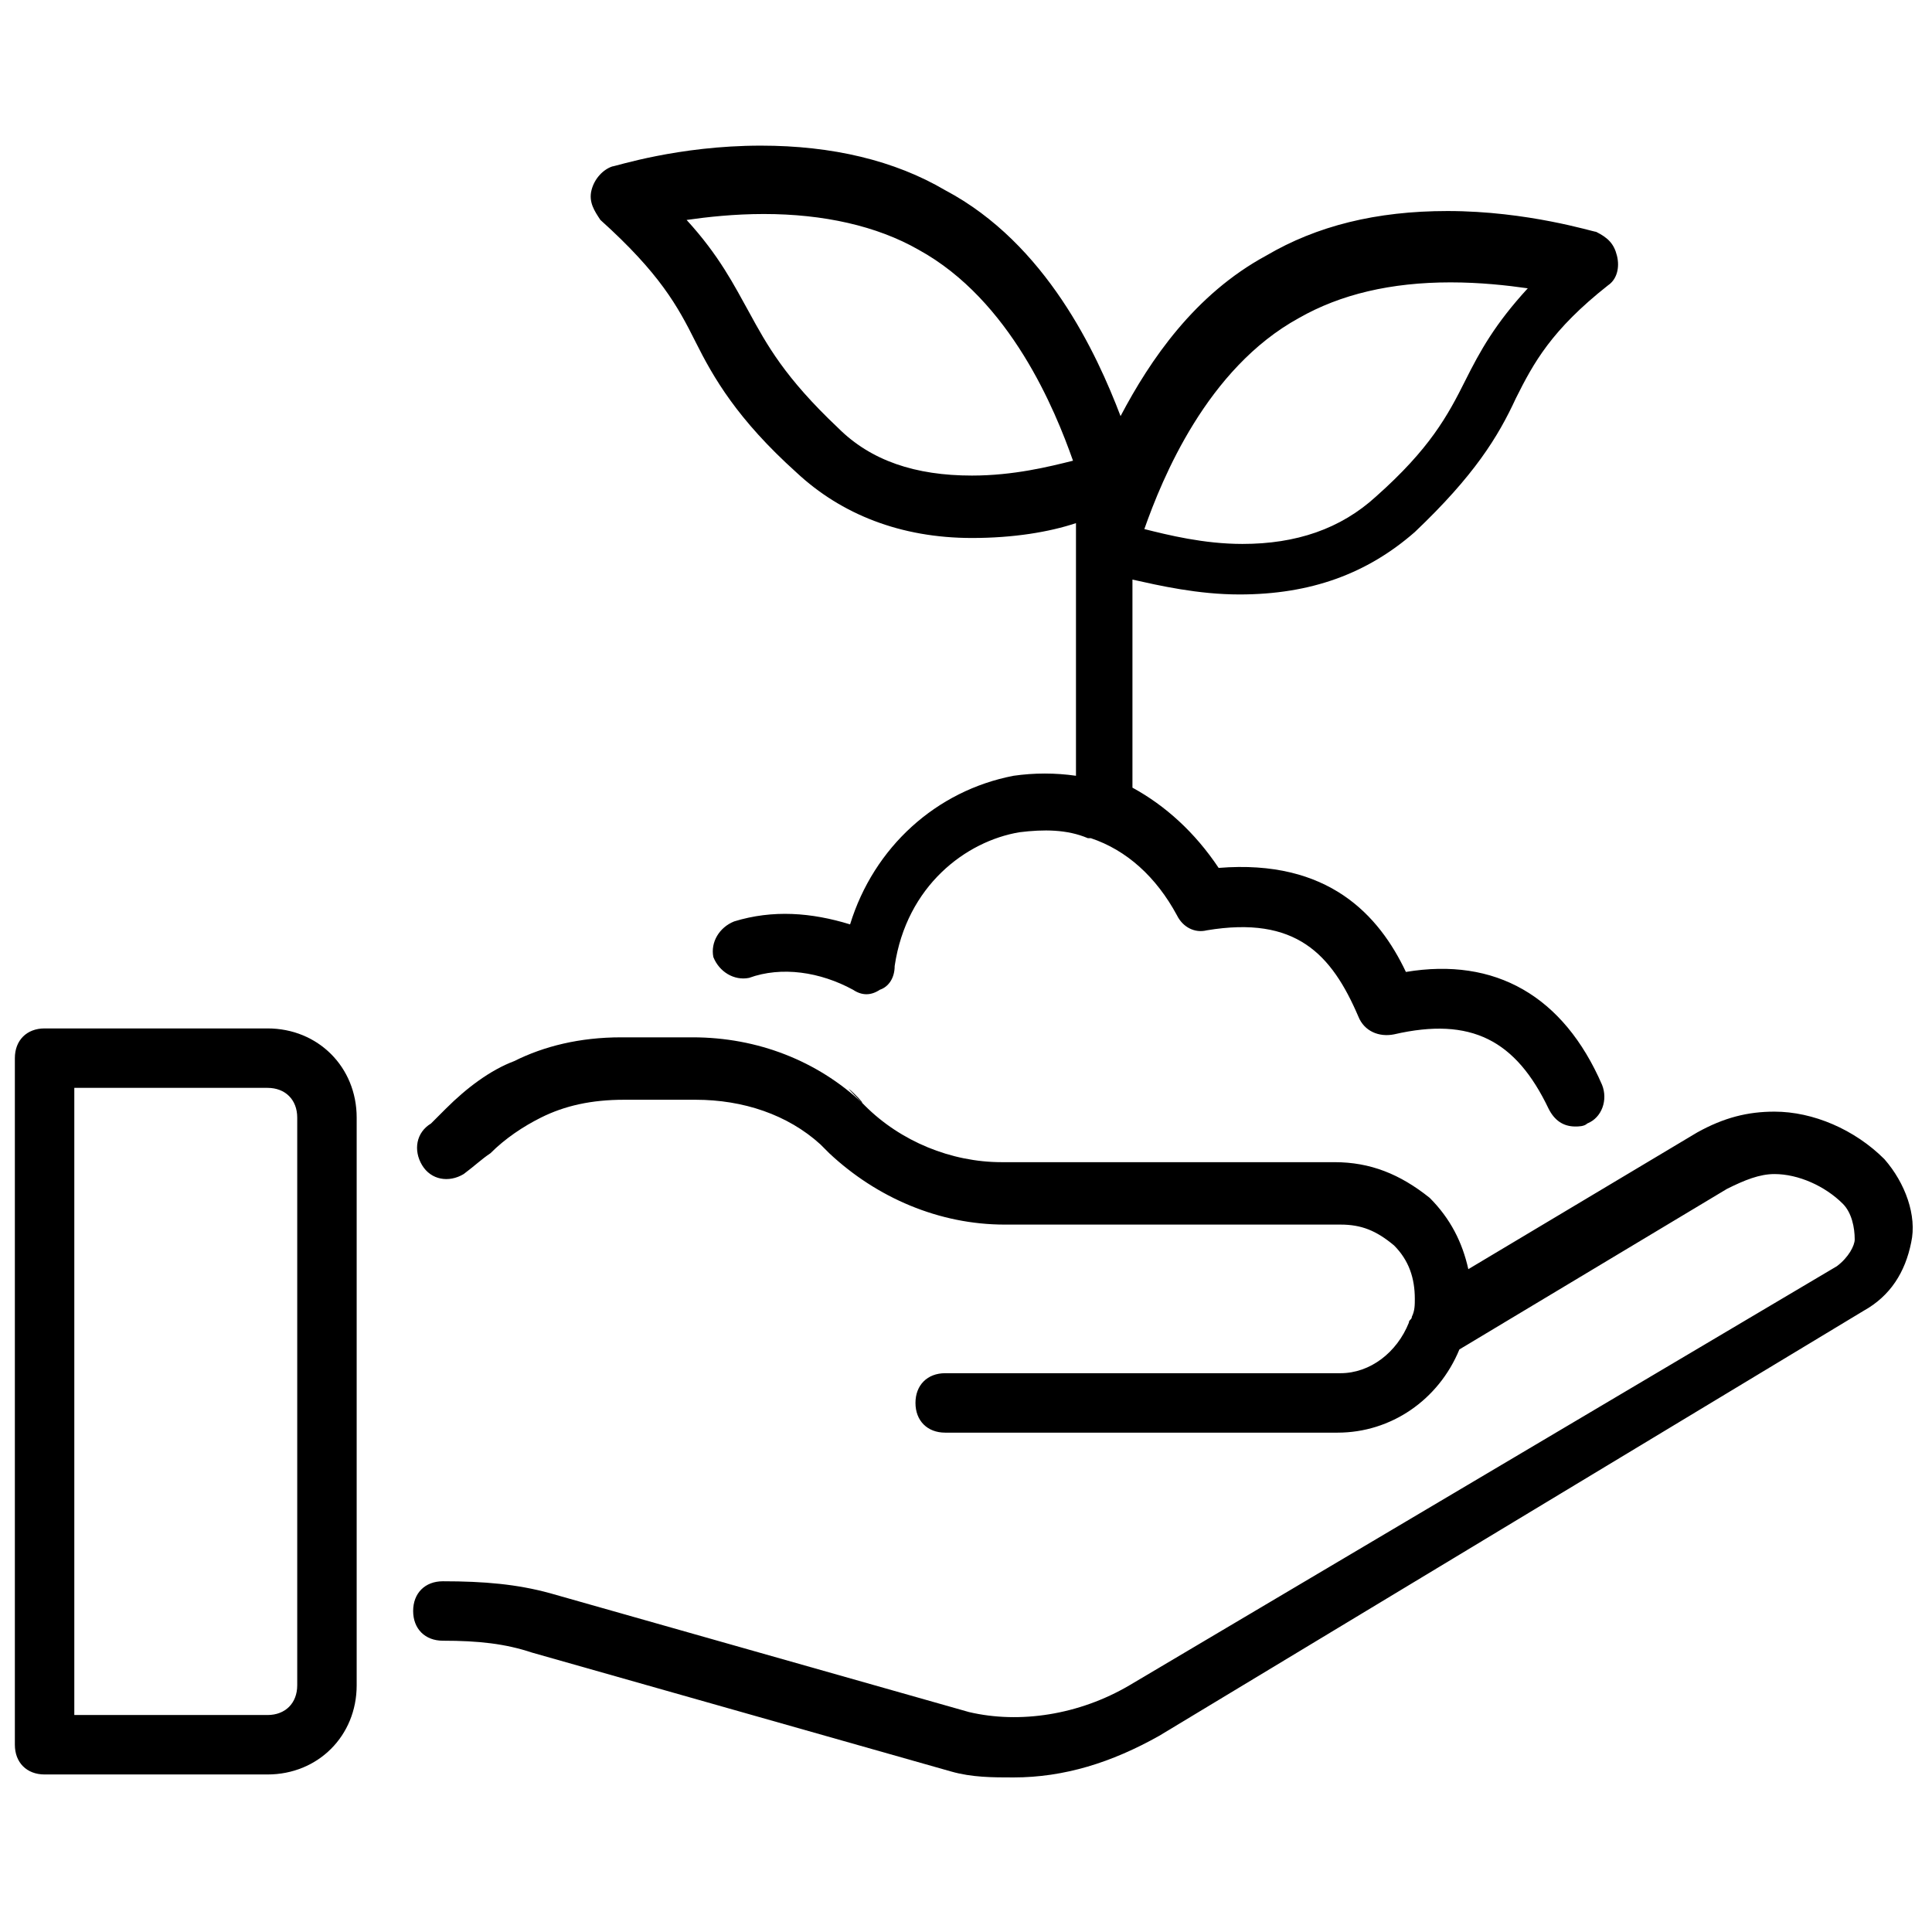
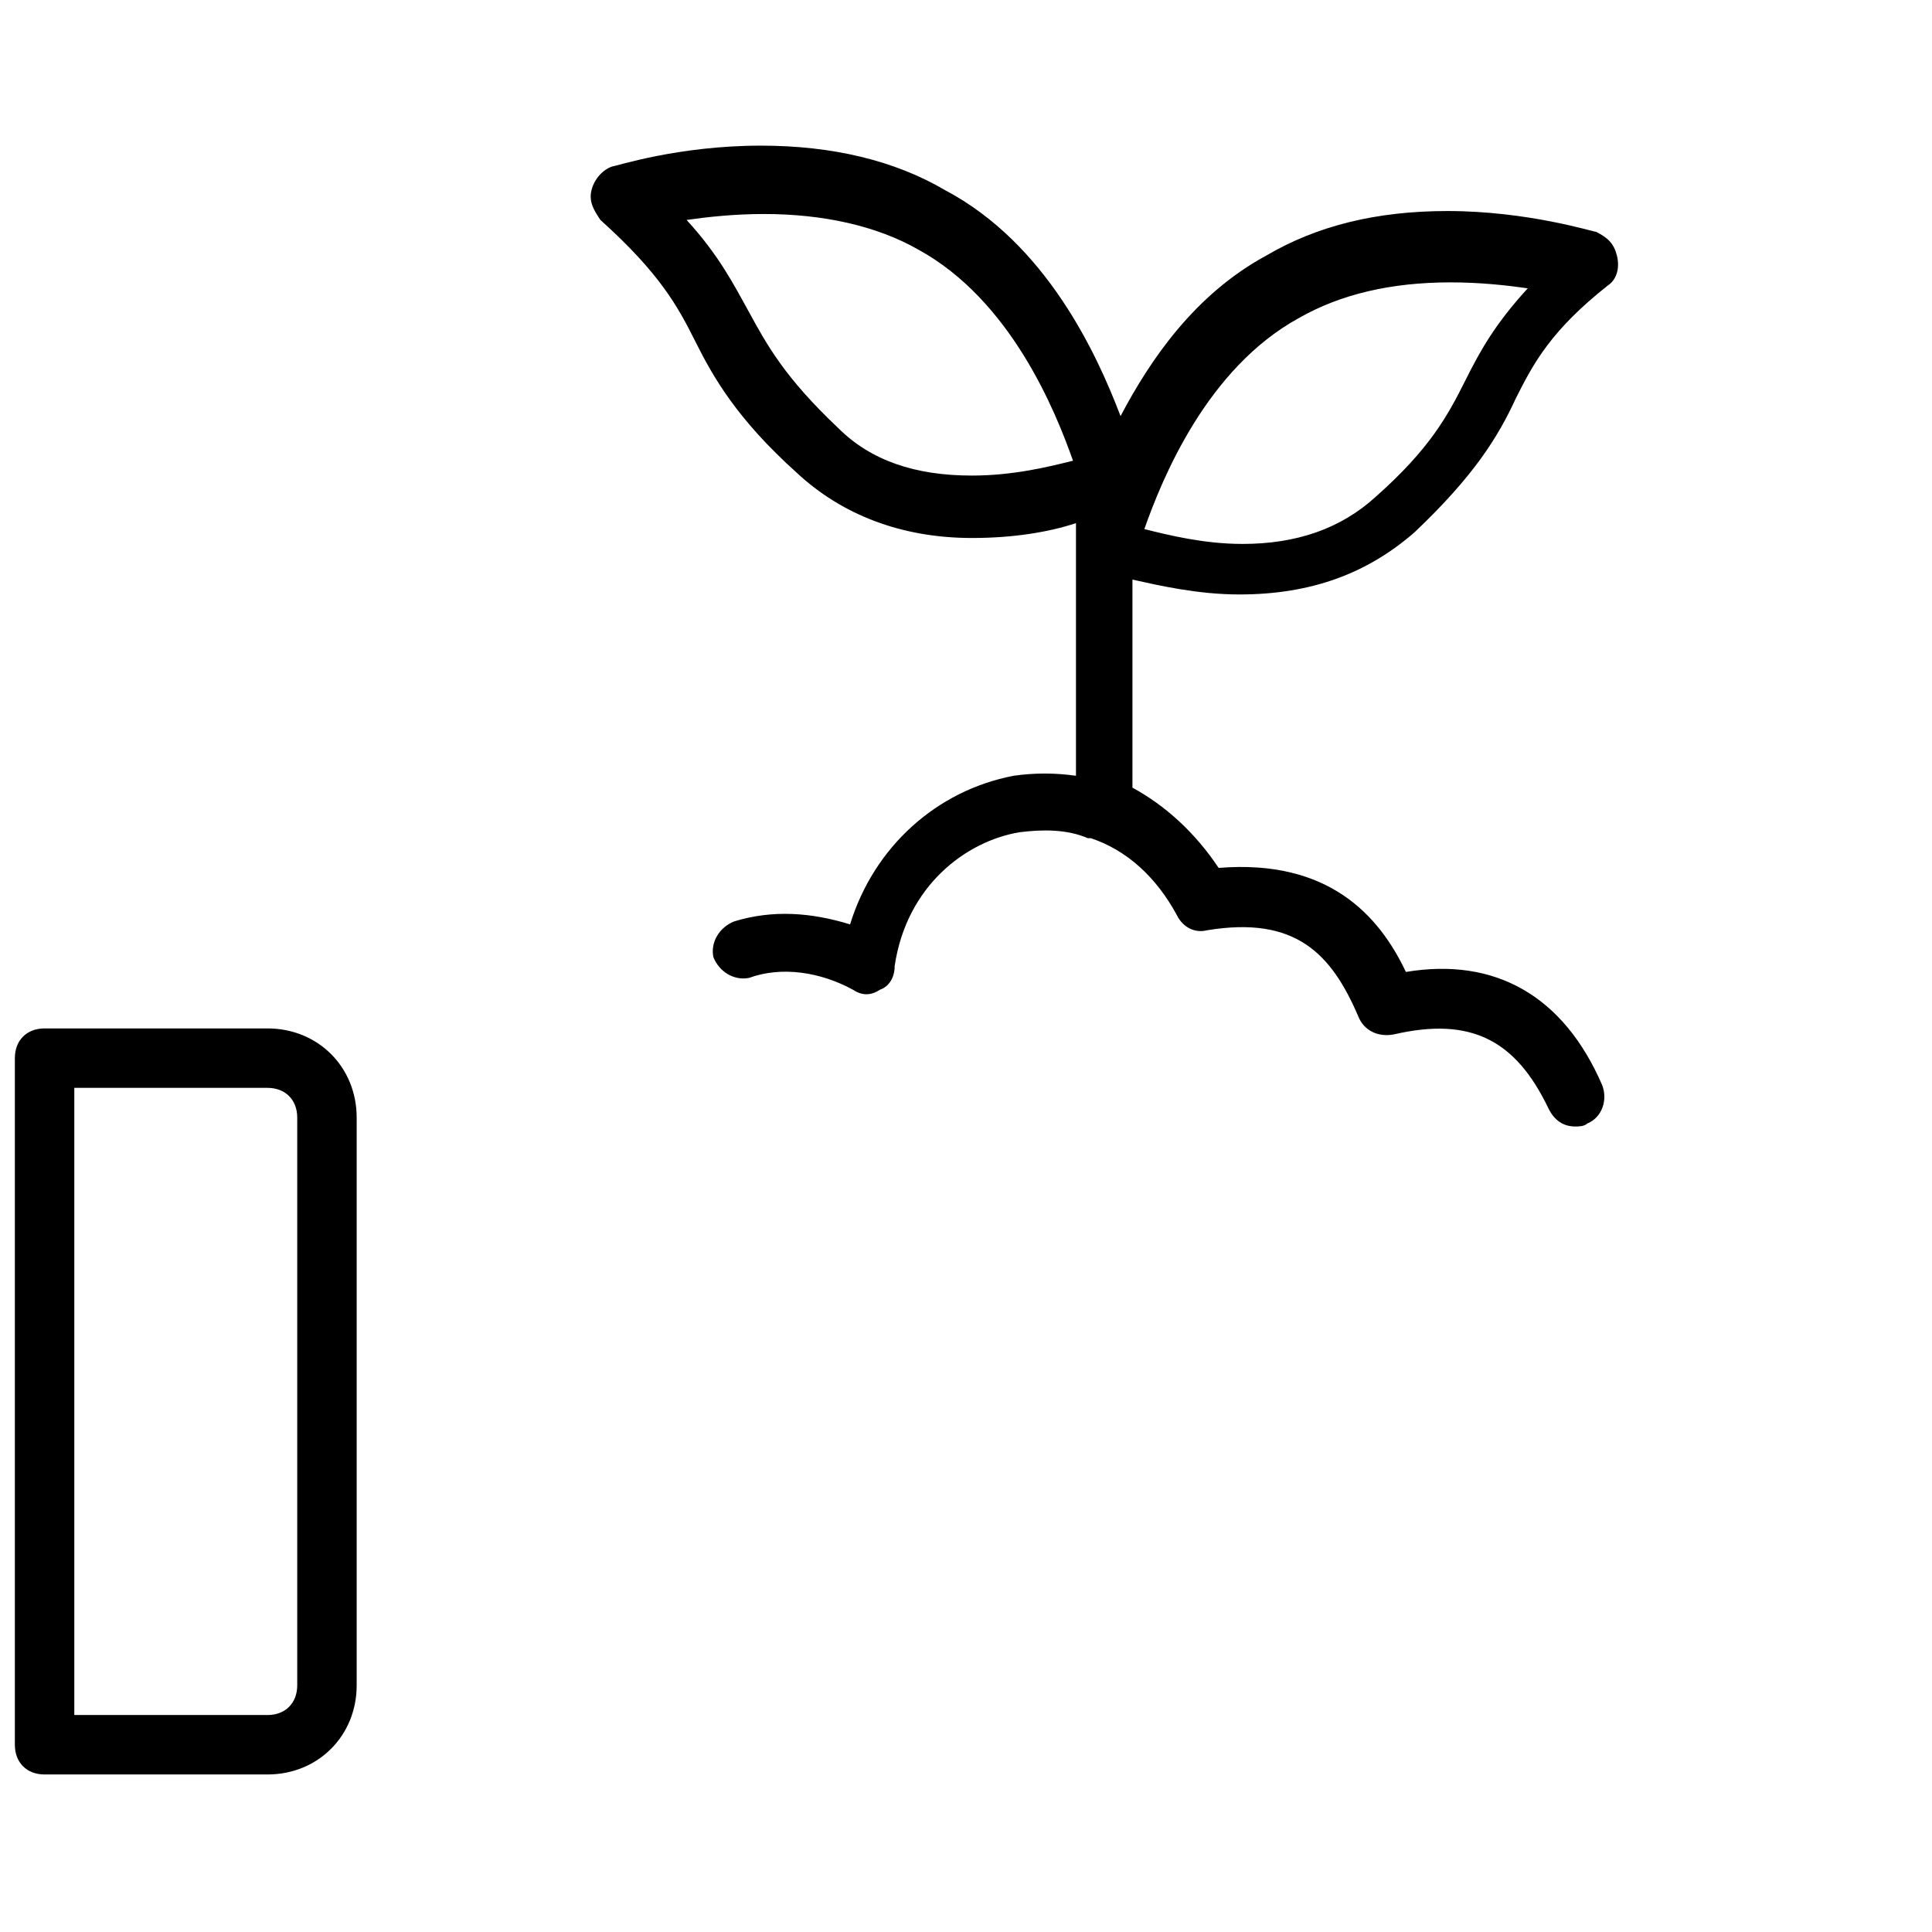
<svg xmlns="http://www.w3.org/2000/svg" id="Layer_1" height="512" viewBox="-.5 -.5 65 65" width="512">
  <g fill="rgb(0,0,0)">
    <path d="m22.9 11c.6 1.2 1.4 2.6 3.4 4.4 1.5 1.4 3.5 2.2 5.9 2.2 1.4 0 2.6-.2 3.5-.5v8.5c-.7-.1-1.4-.1-2.1 0-2.6.5-4.7 2.4-5.5 5-1.3-.4-2.6-.5-3.9-.1-.5.2-.8.7-.7 1.2.2.5.7.8 1.2.7 1.1-.4 2.4-.2 3.5.4.3.2.6.2.9 0 .3-.1.5-.4.5-.8.4-2.7 2.4-4.2 4.2-4.5.8-.1 1.6-.1 2.3.2h.1c1.2.4 2.2 1.3 2.9 2.6.2.4.6.6 1 .5 3-.5 4.2.8 5.1 2.9.2.5.7.7 1.2.6 2.6-.6 4.1.2 5.2 2.5.2.4.5.6.9.6.1 0 .3 0 .4-.1.5-.2.7-.8.5-1.3-1.3-3-3.6-4.3-6.6-3.8-.9-1.9-2.6-3.8-6.3-3.5-.8-1.2-1.8-2.1-2.9-2.7v-7c.9.2 2.2.5 3.6.5 2.4 0 4.3-.7 5.9-2.1 2-1.9 2.8-3.2 3.4-4.5.6-1.2 1.2-2.3 3.1-3.8.3-.2.4-.6.3-1s-.3-.6-.7-.8c-.1 0-2.3-.7-5-.7-2.4 0-4.4.5-6.1 1.5-2.4 1.3-3.9 3.5-4.9 5.4-.8-2.1-2.5-5.8-5.9-7.6-1.7-1-3.8-1.5-6.2-1.5-2.8 0-4.9.7-5 .7-.3.1-.6.4-.7.8s.1.7.3 1c2 1.8 2.6 2.9 3.2 4.1zm20.3-.8c1.4-.8 3.1-1.2 5.1-1.2 1 0 1.9.1 2.6.2-1.1 1.2-1.6 2.1-2.1 3.1-.6 1.2-1.2 2.3-3 3.9-1.2 1.1-2.7 1.6-4.5 1.6-1.3 0-2.5-.3-3.3-.5.6-1.7 2.1-5.4 5.2-7.1zm-18-3.5c2 0 3.8.4 5.2 1.2 3.1 1.7 4.6 5.4 5.2 7.1-.8.2-2 .5-3.4.5-1.9 0-3.4-.5-4.5-1.6-1.8-1.7-2.4-2.8-3-3.9-.5-.9-1-1.9-2.1-3.1.7-.1 1.6-.2 2.6-.2z" />
-     <path d="m62.9 38.5c-1-1-2.4-1.6-3.7-1.6-.9 0-1.7.2-2.6.7l-7.7 4.6c-.2-.9-.6-1.7-1.3-2.4-1-.8-2-1.2-3.2-1.2h-11.2c-1.7 0-3.4-.7-4.6-1.9s0-.1-.1-.1c-1.5-1.4-3.5-2.2-5.7-2.2h-2.4c-1.4 0-2.6.3-3.6.8-.8.3-1.6.9-2.3 1.6-.2.2-.3.3-.5.5-.5.3-.6.9-.3 1.4s.9.6 1.4.3c.4-.3.6-.5.9-.7.5-.5 1.1-.9 1.7-1.2.8-.4 1.7-.6 2.8-.6h2.4c1.6 0 3.1.5 4.2 1.5l.3.3c1.6 1.5 3.7 2.4 5.9 2.4h11.3c.7 0 1.2.2 1.8.7.5.5.7 1.1.7 1.8 0 .2 0 .4-.1.6 0 .1-.1.1-.1.2-.4 1-1.3 1.7-2.3 1.7h-13.3c-.6 0-1 .4-1 1s.4 1 1 1h13.2c1.8 0 3.4-1.1 4.1-2.8l9-5.4c.6-.3 1.1-.5 1.6-.5.8 0 1.7.4 2.3 1 .3.3.4.8.4 1.2 0 .2-.2.6-.6.9l-23.8 14.1c-1.7 1-3.7 1.3-5.4.9l-14.1-4c-1.1-.3-2.2-.4-3.6-.4-.6 0-1 .4-1 1s.4 1 1 1c1.2 0 2.1.1 3 .4l14.1 4c.7.2 1.4.2 2.1.2 1.7 0 3.3-.5 4.9-1.4l23.7-14.3c.9-.5 1.4-1.3 1.6-2.3.2-.9-.2-2-.9-2.8z" />
    <path d="m8.5 34.1h-7.5c-.6 0-1 .4-1 1v23.1c0 .6.4 1 1 1h7.5c1.7 0 3-1.3 3-3v-19.1c0-1.7-1.3-3-3-3zm1 22.1c0 .6-.4 1-1 1h-6.5v-21.1h6.5c.6 0 1 .4 1 1z" />
  </g>
</svg>